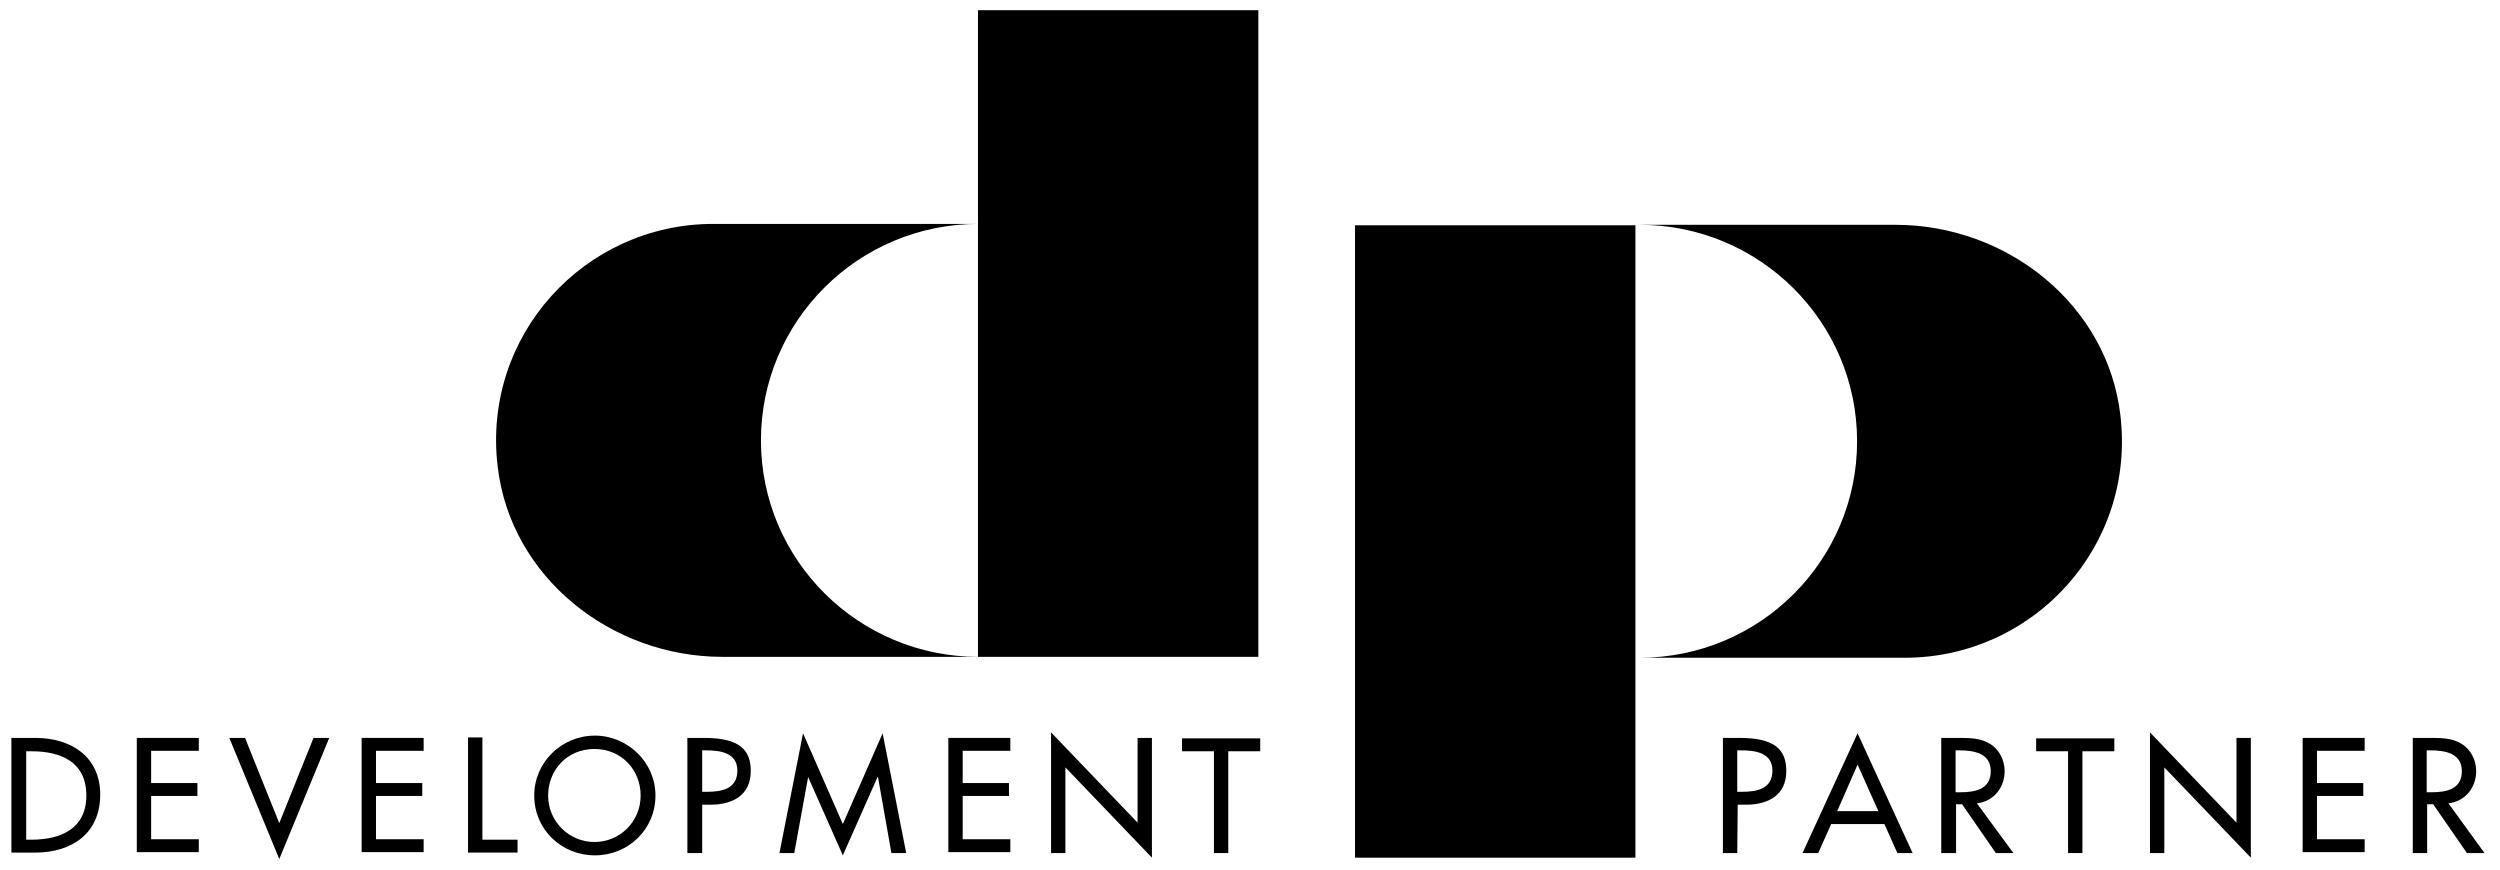
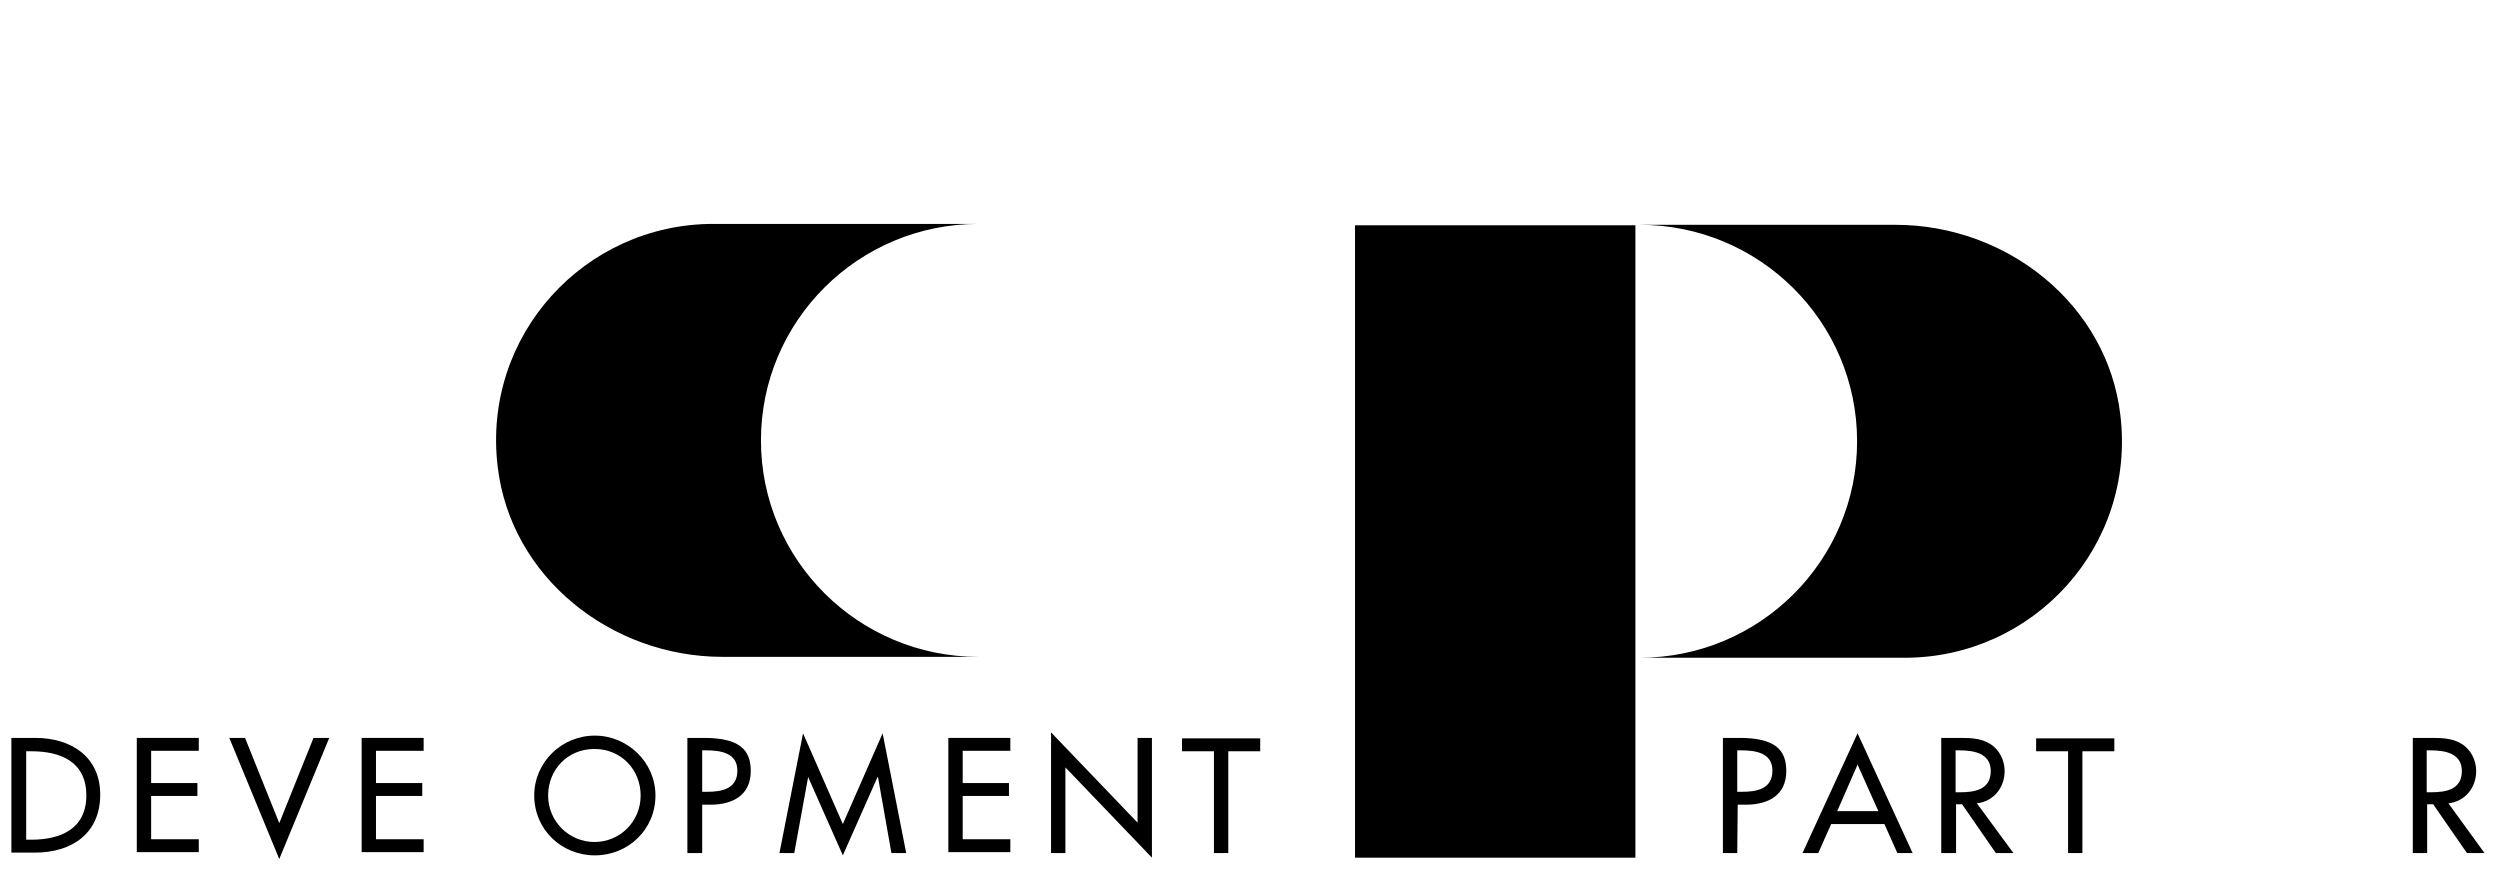
<svg xmlns="http://www.w3.org/2000/svg" width="158" height="55" viewBox="0 0 158 55" fill="none">
-   <path d="M119.795 14.208H103.624C111.198 14.208 117.368 20.321 117.368 27.889C117.368 35.428 111.227 41.57 103.624 41.57H120.38C128.509 41.57 135.001 34.526 134.007 26.23C133.188 19.244 126.842 14.208 119.795 14.208Z" fill="#000" />
+   <path d="M119.795 14.208H103.624C111.198 14.208 117.368 20.321 117.368 27.889C117.368 35.428 111.227 41.57 103.624 41.57H120.38C128.509 41.57 135.001 34.526 134.007 26.23C133.188 19.244 126.842 14.208 119.795 14.208" fill="#000" />
  <path d="M45.665 41.513H61.836C54.262 41.513 48.092 35.4 48.092 27.832C48.092 20.293 54.233 14.151 61.836 14.151H45.08C36.95 14.151 30.459 21.195 31.453 29.491C32.272 36.477 38.617 41.513 45.665 41.513Z" fill="#000" />
-   <path d="M79.528 41.513H61.808V0.644H79.528V41.513Z" fill="#000" />
  <path d="M103.358 54.205H85.637V14.238H103.358V54.205Z" fill="#000" />
  <path d="M0.72 46.636H2.24C4.463 46.636 6.334 47.801 6.334 50.217C6.334 52.691 4.521 53.885 2.211 53.885H0.72V46.636ZM1.655 53.069H1.977C3.849 53.069 5.457 52.371 5.457 50.275C5.457 48.15 3.849 47.48 1.977 47.48H1.655V53.069Z" fill="#000" />
  <path d="M8.645 46.636H12.563V47.451H9.552V49.489H12.476V50.304H9.552V53.04H12.563V53.855H8.645V46.636Z" fill="#000" />
  <path d="M17.65 52.022L19.814 46.636H20.808L17.65 54.292L14.492 46.636H15.486L17.65 52.022Z" fill="#000" />
  <path d="M22.856 46.636H26.774V47.451H23.762V49.489H26.687V50.304H23.762V53.04H26.774V53.855H22.856V46.636Z" fill="#000" />
-   <path d="M30.487 53.068H32.709V53.883H29.58V46.606H30.487V53.068Z" fill="#000" />
  <path d="M41.425 50.275C41.425 52.429 39.699 54.059 37.594 54.059C35.489 54.059 33.763 52.429 33.763 50.275C33.763 48.179 35.489 46.491 37.594 46.491C39.67 46.491 41.425 48.179 41.425 50.275ZM40.489 50.275C40.489 48.674 39.29 47.335 37.565 47.335C35.839 47.335 34.641 48.674 34.641 50.275C34.641 51.934 35.986 53.215 37.565 53.215C39.173 53.215 40.489 51.934 40.489 50.275Z" fill="#000" />
  <path d="M44.378 53.914H43.442V46.636H44.495C46.747 46.636 47.449 47.393 47.449 48.732C47.449 50.275 46.279 50.857 44.904 50.857H44.378V53.914ZM44.378 50.042H44.671C45.606 50.042 46.601 49.867 46.601 48.703C46.601 47.568 45.519 47.422 44.612 47.422H44.378V50.042Z" fill="#000" />
  <path d="M51.074 49.11L50.197 53.913H49.261L50.752 46.345L53.267 52.079L55.782 46.345L57.273 53.913H56.337L55.489 49.11H55.46L53.267 54.059L51.074 49.11Z" fill="#000" />
  <path d="M59.935 46.636H63.853V47.451H60.842V49.489H63.766V50.304H60.842V53.04H63.853V53.855H59.935V46.636Z" fill="#000" />
  <path d="M66.427 46.287L71.895 51.992V46.636H72.802V54.204L67.333 48.499V53.913H66.427V46.287Z" fill="#000" />
  <path d="M77.627 53.913H76.721V47.48H74.703V46.665H79.645V47.48H77.627V53.913Z" fill="#000" />
  <path d="M109.794 53.914H108.888V46.636H109.94C112.192 46.636 112.894 47.393 112.894 48.732C112.894 50.275 111.724 50.857 110.35 50.857H109.823L109.794 53.914ZM109.794 50.042H110.087C111.022 50.042 112.017 49.867 112.017 48.703C112.017 47.568 110.935 47.422 110.028 47.422H109.794V50.042Z" fill="#000" />
  <path d="M115.731 52.079L114.913 53.913H113.918L117.398 46.345L120.878 53.913H119.913L119.094 52.079H115.731ZM117.398 48.324L116.112 51.264H118.714L117.398 48.324Z" fill="#000" />
  <path d="M127.249 53.914H126.138L124.003 50.828H123.623V53.914H122.687V46.636H123.798C124.442 46.636 125.143 46.636 125.728 46.986C126.342 47.335 126.693 48.034 126.693 48.732C126.693 49.78 125.991 50.653 124.939 50.77L127.249 53.914ZM123.594 50.071H123.886C124.822 50.071 125.816 49.897 125.816 48.732C125.816 47.597 124.734 47.422 123.827 47.422H123.594V50.071Z" fill="#000" />
  <path d="M131.608 53.913H130.702V47.48H128.684V46.665H133.626V47.48H131.608V53.913Z" fill="#000" />
-   <path d="M135.878 46.287L141.346 51.992V46.636H142.253V54.204L136.784 48.499V53.913H135.878V46.287Z" fill="#000" />
-   <path d="M145.528 46.636H149.446V47.451H146.434V49.489H149.359V50.304H146.434V53.04H149.446V53.855H145.528V46.636Z" fill="#000" />
  <path d="M157.022 53.914H155.911L153.776 50.828H153.396V53.914H152.489V46.636H153.6C154.244 46.636 154.946 46.636 155.53 46.986C156.145 47.335 156.495 48.034 156.495 48.732C156.495 49.78 155.794 50.653 154.741 50.77L157.022 53.914ZM153.367 50.071H153.659C154.595 50.071 155.589 49.897 155.589 48.732C155.589 47.597 154.507 47.422 153.6 47.422H153.367V50.071Z" fill="#000" />
</svg>